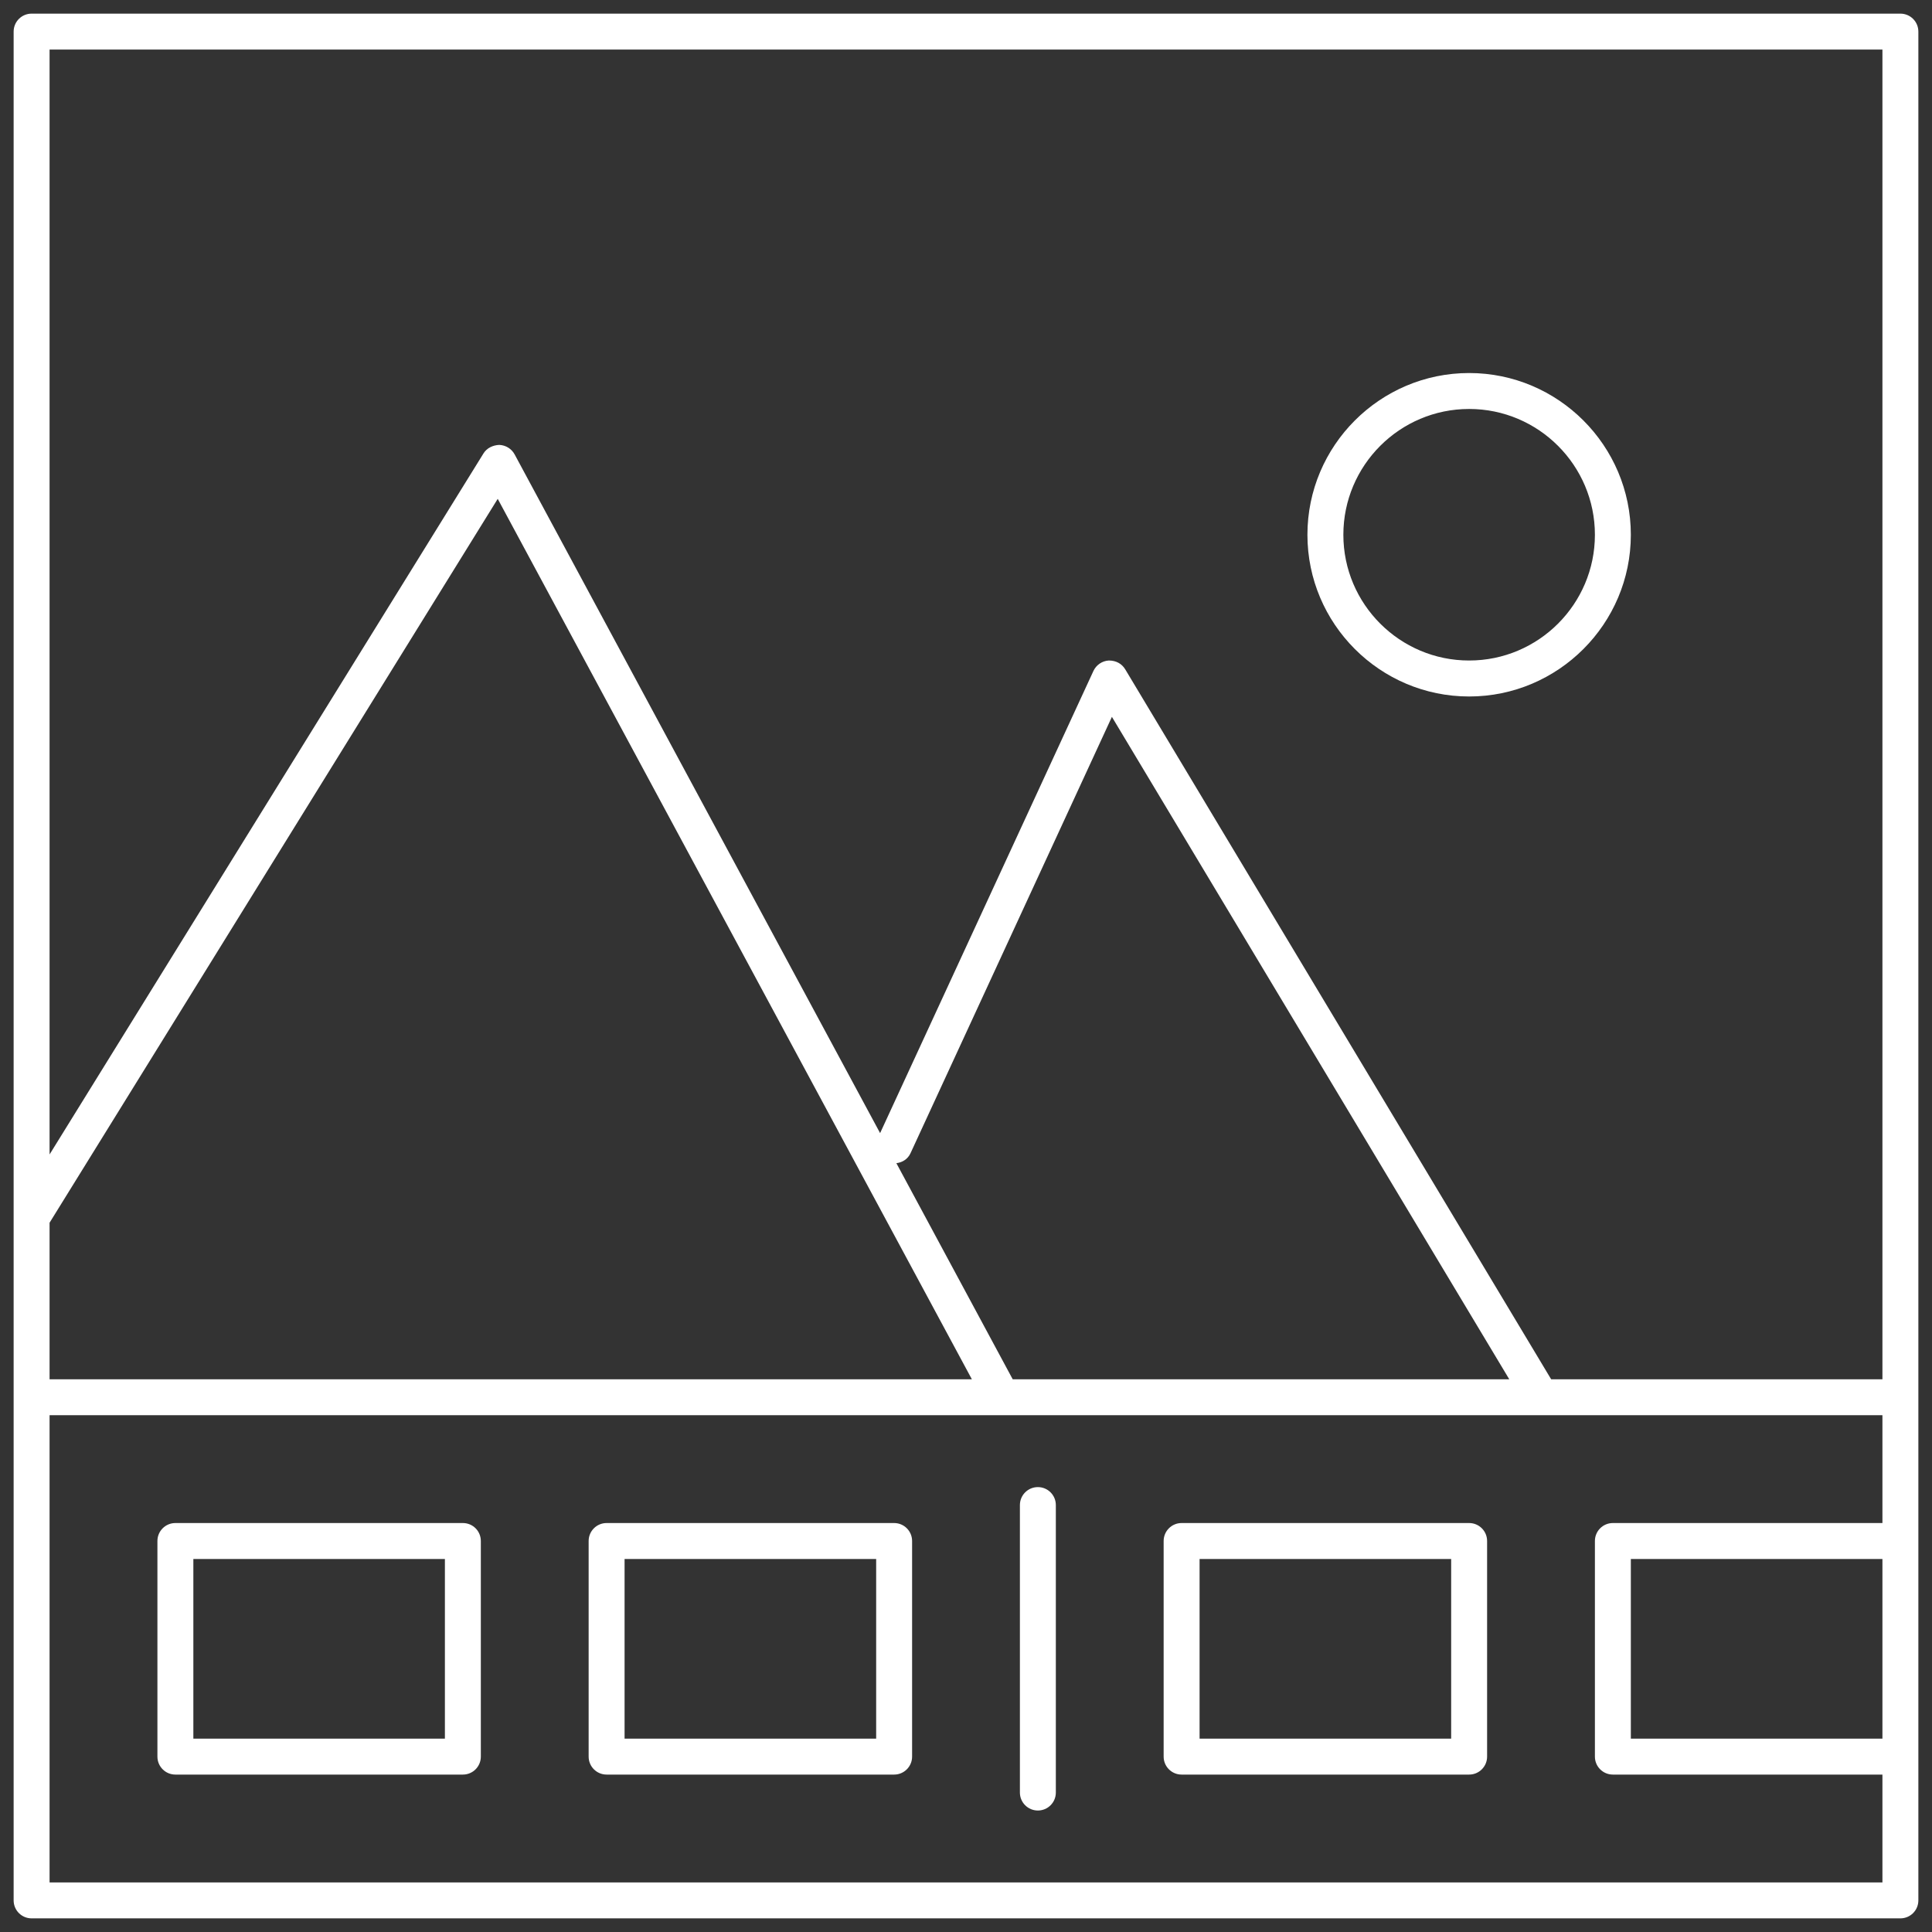
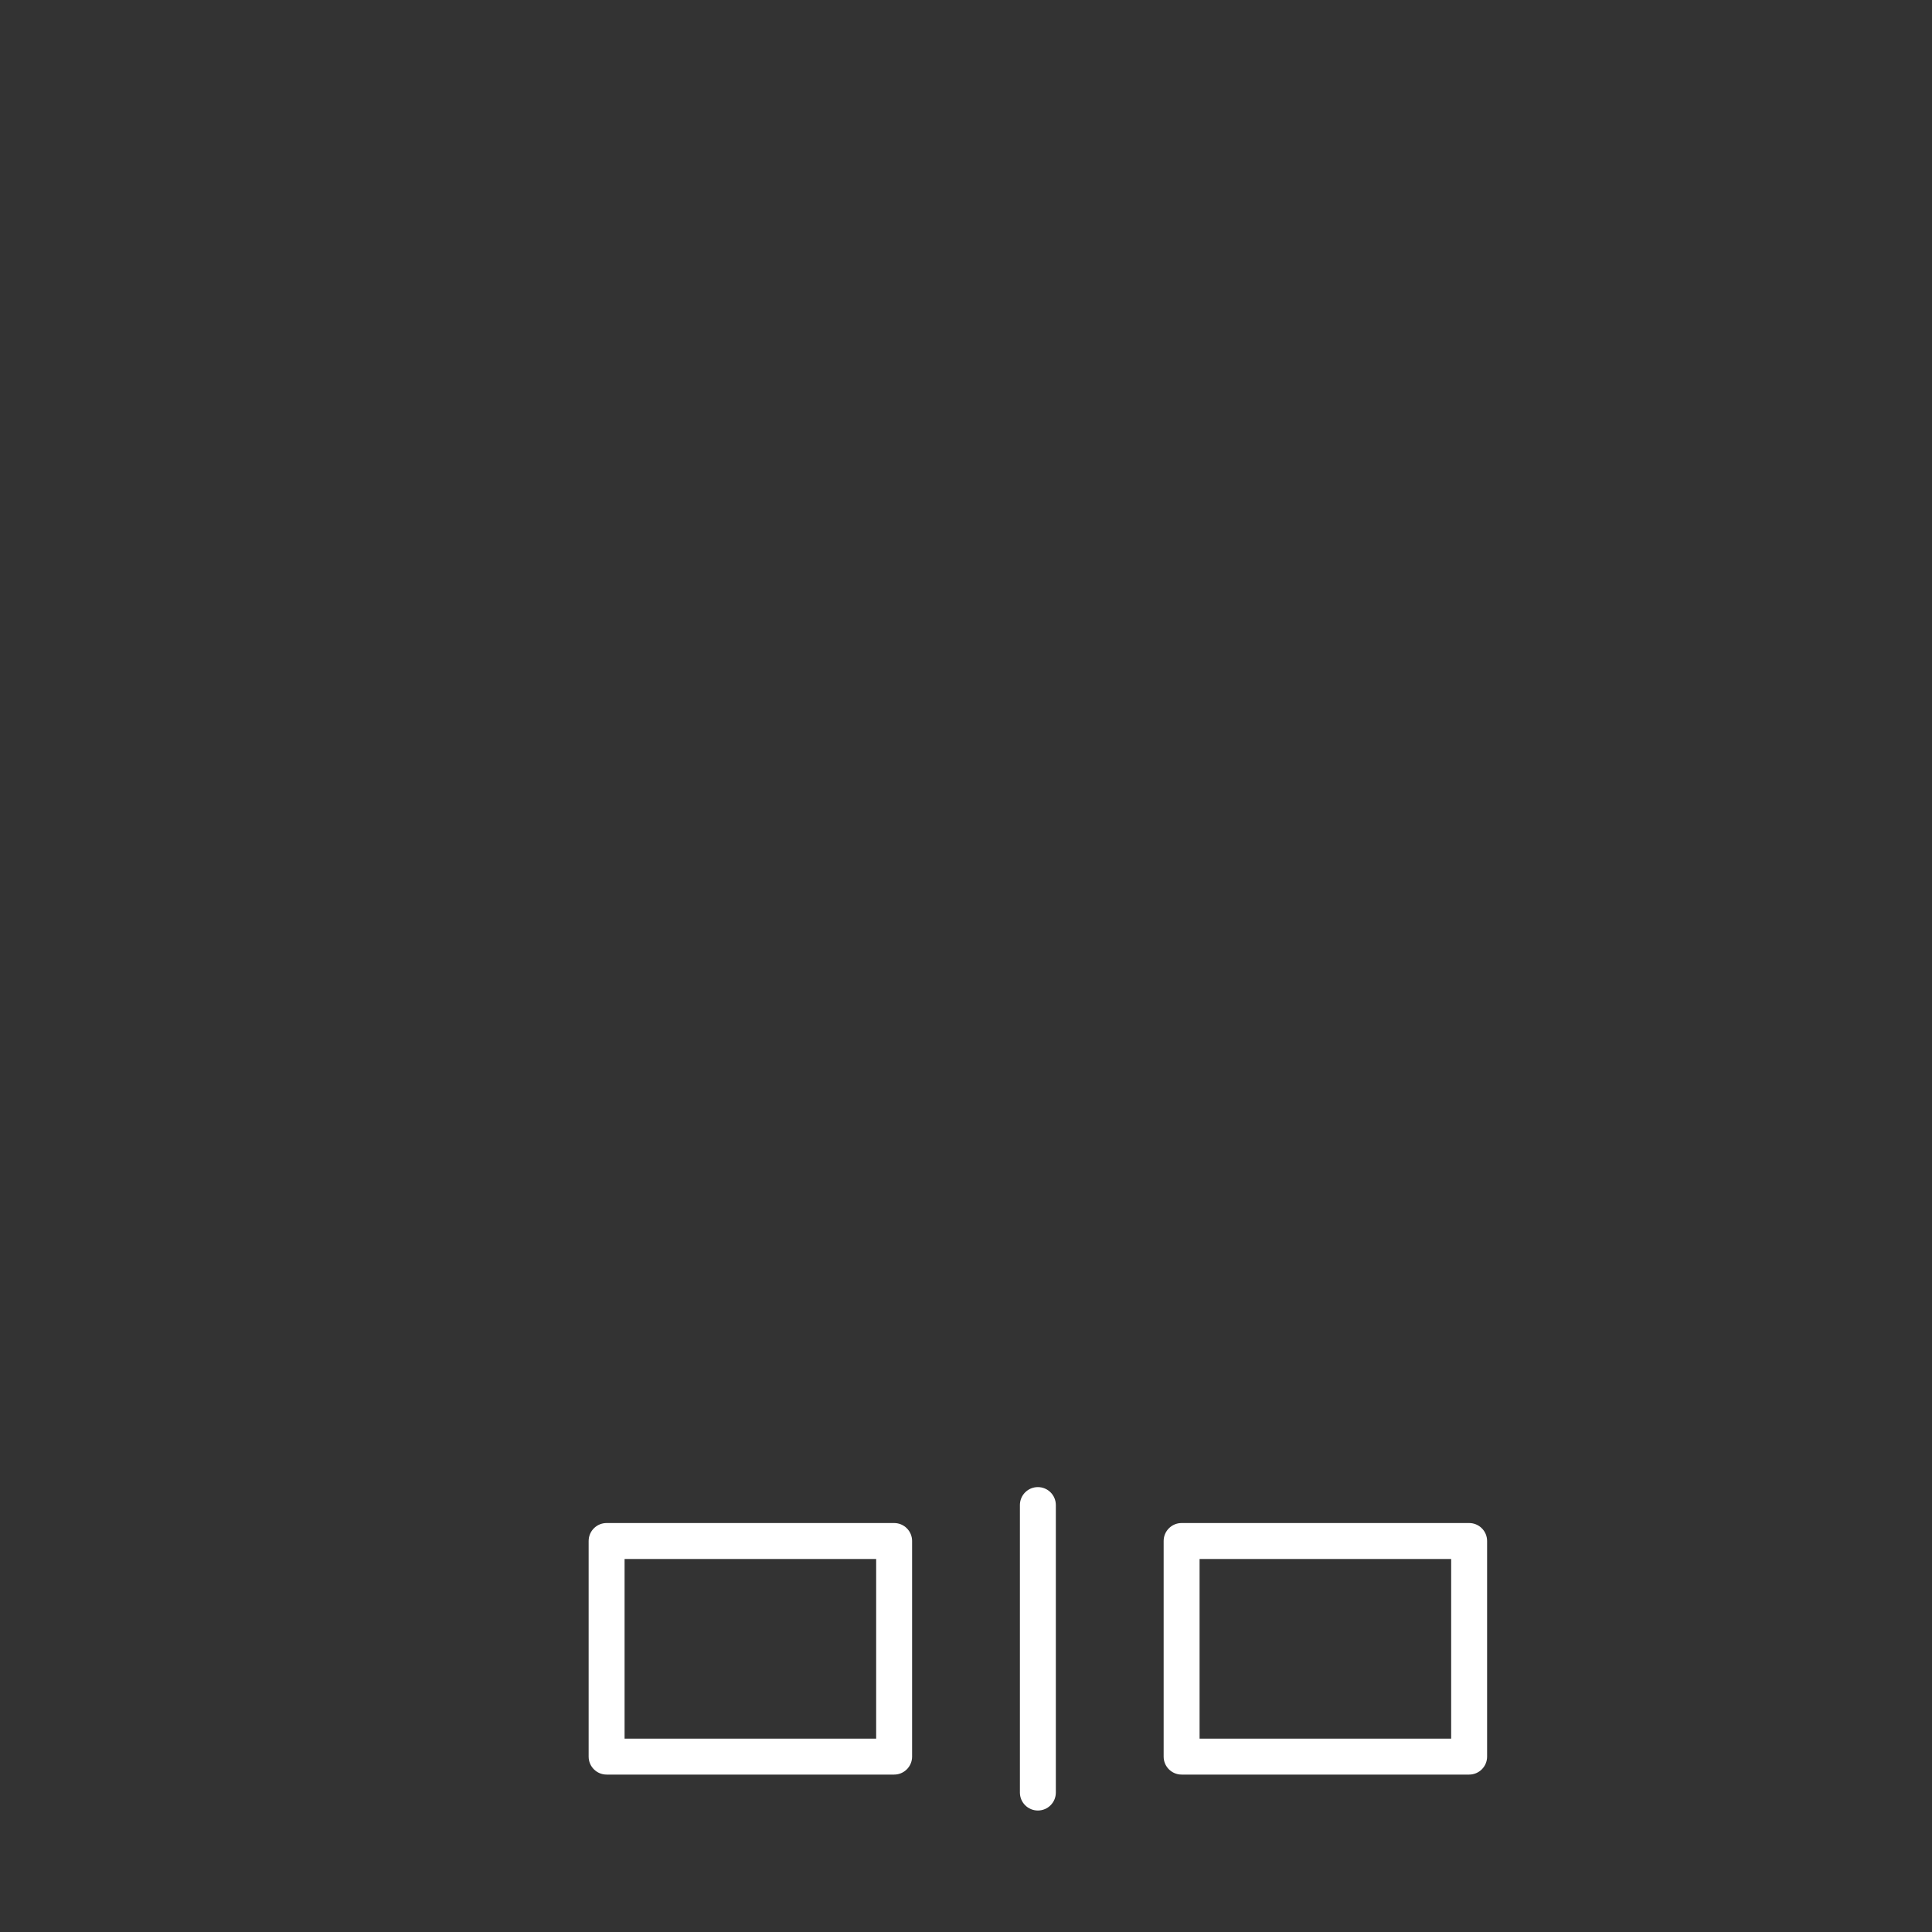
<svg xmlns="http://www.w3.org/2000/svg" width="50px" height="50px" viewBox="0 0 50 50" version="1.1">
  <rect x="0" y="0" width="50" height="50" fill="#333333" stroke="none" />
  <title>Page 1 Copy 10</title>
  <desc>Created with Sketch.</desc>
  <defs />
  <g id="Page-1" stroke="none" stroke-width="1" fill="none" fill-rule="evenodd">
    <g id="Page-1-Copy-10" fill="#FFFFFF">
-       <path d="M49.182,0.353 L0.818,0.353 C0.561,0.353 0.353,0.561 0.353,0.818 L0.353,49.182 C0.353,49.439 0.561,49.647 0.818,49.647 L49.182,49.647 C49.439,49.647 49.647,49.439 49.647,49.182 L49.647,0.818 C49.647,0.561 49.439,0.353 49.182,0.353 L49.182,0.353 Z M48.717,1.283 L48.717,35.696 L40.144,35.696 L29.12,17.321 C29.03,17.175 28.885,17.094 28.695,17.094 C28.522,17.104 28.37,17.21 28.298,17.364 L22.777,29.325 L13.318,11.759 C13.238,11.613 13.089,11.521 12.921,11.514 C12.757,11.521 12.599,11.594 12.513,11.734 L1.283,29.877 L1.283,1.283 L48.717,1.283 Z M1.283,31.644 L12.881,12.91 L25.152,35.696 L1.283,35.696 L1.283,31.644 Z M26.209,35.696 L23.198,30.103 C23.354,30.084 23.494,29.998 23.564,29.845 L28.776,18.552 L39.06,35.696 L26.209,35.696 Z M1.283,48.717 L1.283,36.625 L48.717,36.625 L48.717,39.416 L41.741,39.416 C41.484,39.416 41.276,39.624 41.276,39.881 L41.276,45.461 C41.276,45.718 41.484,45.926 41.741,45.926 L48.717,45.926 L48.717,48.717 L1.283,48.717 Z M48.717,44.996 L42.206,44.996 L42.206,40.346 L48.717,40.346 L48.717,44.996 Z" id="Fill-1" />
-       <path d="M38.021,18.025 C40.327,18.025 42.206,16.146 42.206,13.84 C42.206,11.533 40.327,9.654 38.021,9.654 C35.714,9.654 33.836,11.533 33.836,13.84 C33.836,16.146 35.714,18.025 38.021,18.025 L38.021,18.025 Z M38.021,10.584 C39.816,10.584 41.276,12.044 41.276,13.84 C41.276,15.634 39.816,17.094 38.021,17.094 C36.226,17.094 34.766,15.634 34.766,13.84 C34.766,12.044 36.226,10.584 38.021,10.584 L38.021,10.584 Z" id="Fill-2" />
-       <path d="M11.979,39.416 L4.539,39.416 C4.282,39.416 4.074,39.624 4.074,39.881 L4.074,45.461 C4.074,45.718 4.282,45.926 4.539,45.926 L11.979,45.926 C12.237,45.926 12.444,45.718 12.444,45.461 L12.444,39.881 C12.444,39.624 12.237,39.416 11.979,39.416 L11.979,39.416 Z M11.514,44.996 L5.004,44.996 L5.004,40.346 L11.514,40.346 L11.514,44.996 Z" id="Fill-3" />
      <path d="M23.14,39.416 L15.699,39.416 C15.442,39.416 15.234,39.624 15.234,39.881 L15.234,45.461 C15.234,45.718 15.442,45.926 15.699,45.926 L23.14,45.926 C23.397,45.926 23.605,45.718 23.605,45.461 L23.605,39.881 C23.605,39.624 23.397,39.416 23.14,39.416 L23.14,39.416 Z M22.675,44.996 L16.164,44.996 L16.164,40.346 L22.675,40.346 L22.675,44.996 Z" id="Fill-4" />
      <path d="M38.021,39.416 L30.58,39.416 C30.323,39.416 30.115,39.624 30.115,39.881 L30.115,45.461 C30.115,45.718 30.323,45.926 30.58,45.926 L38.021,45.926 C38.278,45.926 38.486,45.718 38.486,45.461 L38.486,39.881 C38.486,39.624 38.278,39.416 38.021,39.416 L38.021,39.416 Z M37.556,44.996 L31.045,44.996 L31.045,40.346 L37.556,40.346 L37.556,44.996 Z" id="Fill-5" />
      <path d="M26.86,38.486 C26.603,38.486 26.395,38.694 26.395,38.951 L26.395,46.391 C26.395,46.648 26.603,46.856 26.86,46.856 C27.117,46.856 27.325,46.648 27.325,46.391 L27.325,38.951 C27.325,38.694 27.117,38.486 26.86,38.486 L26.86,38.486 Z" id="Fill-6" />
    </g>
  </g>
</svg>